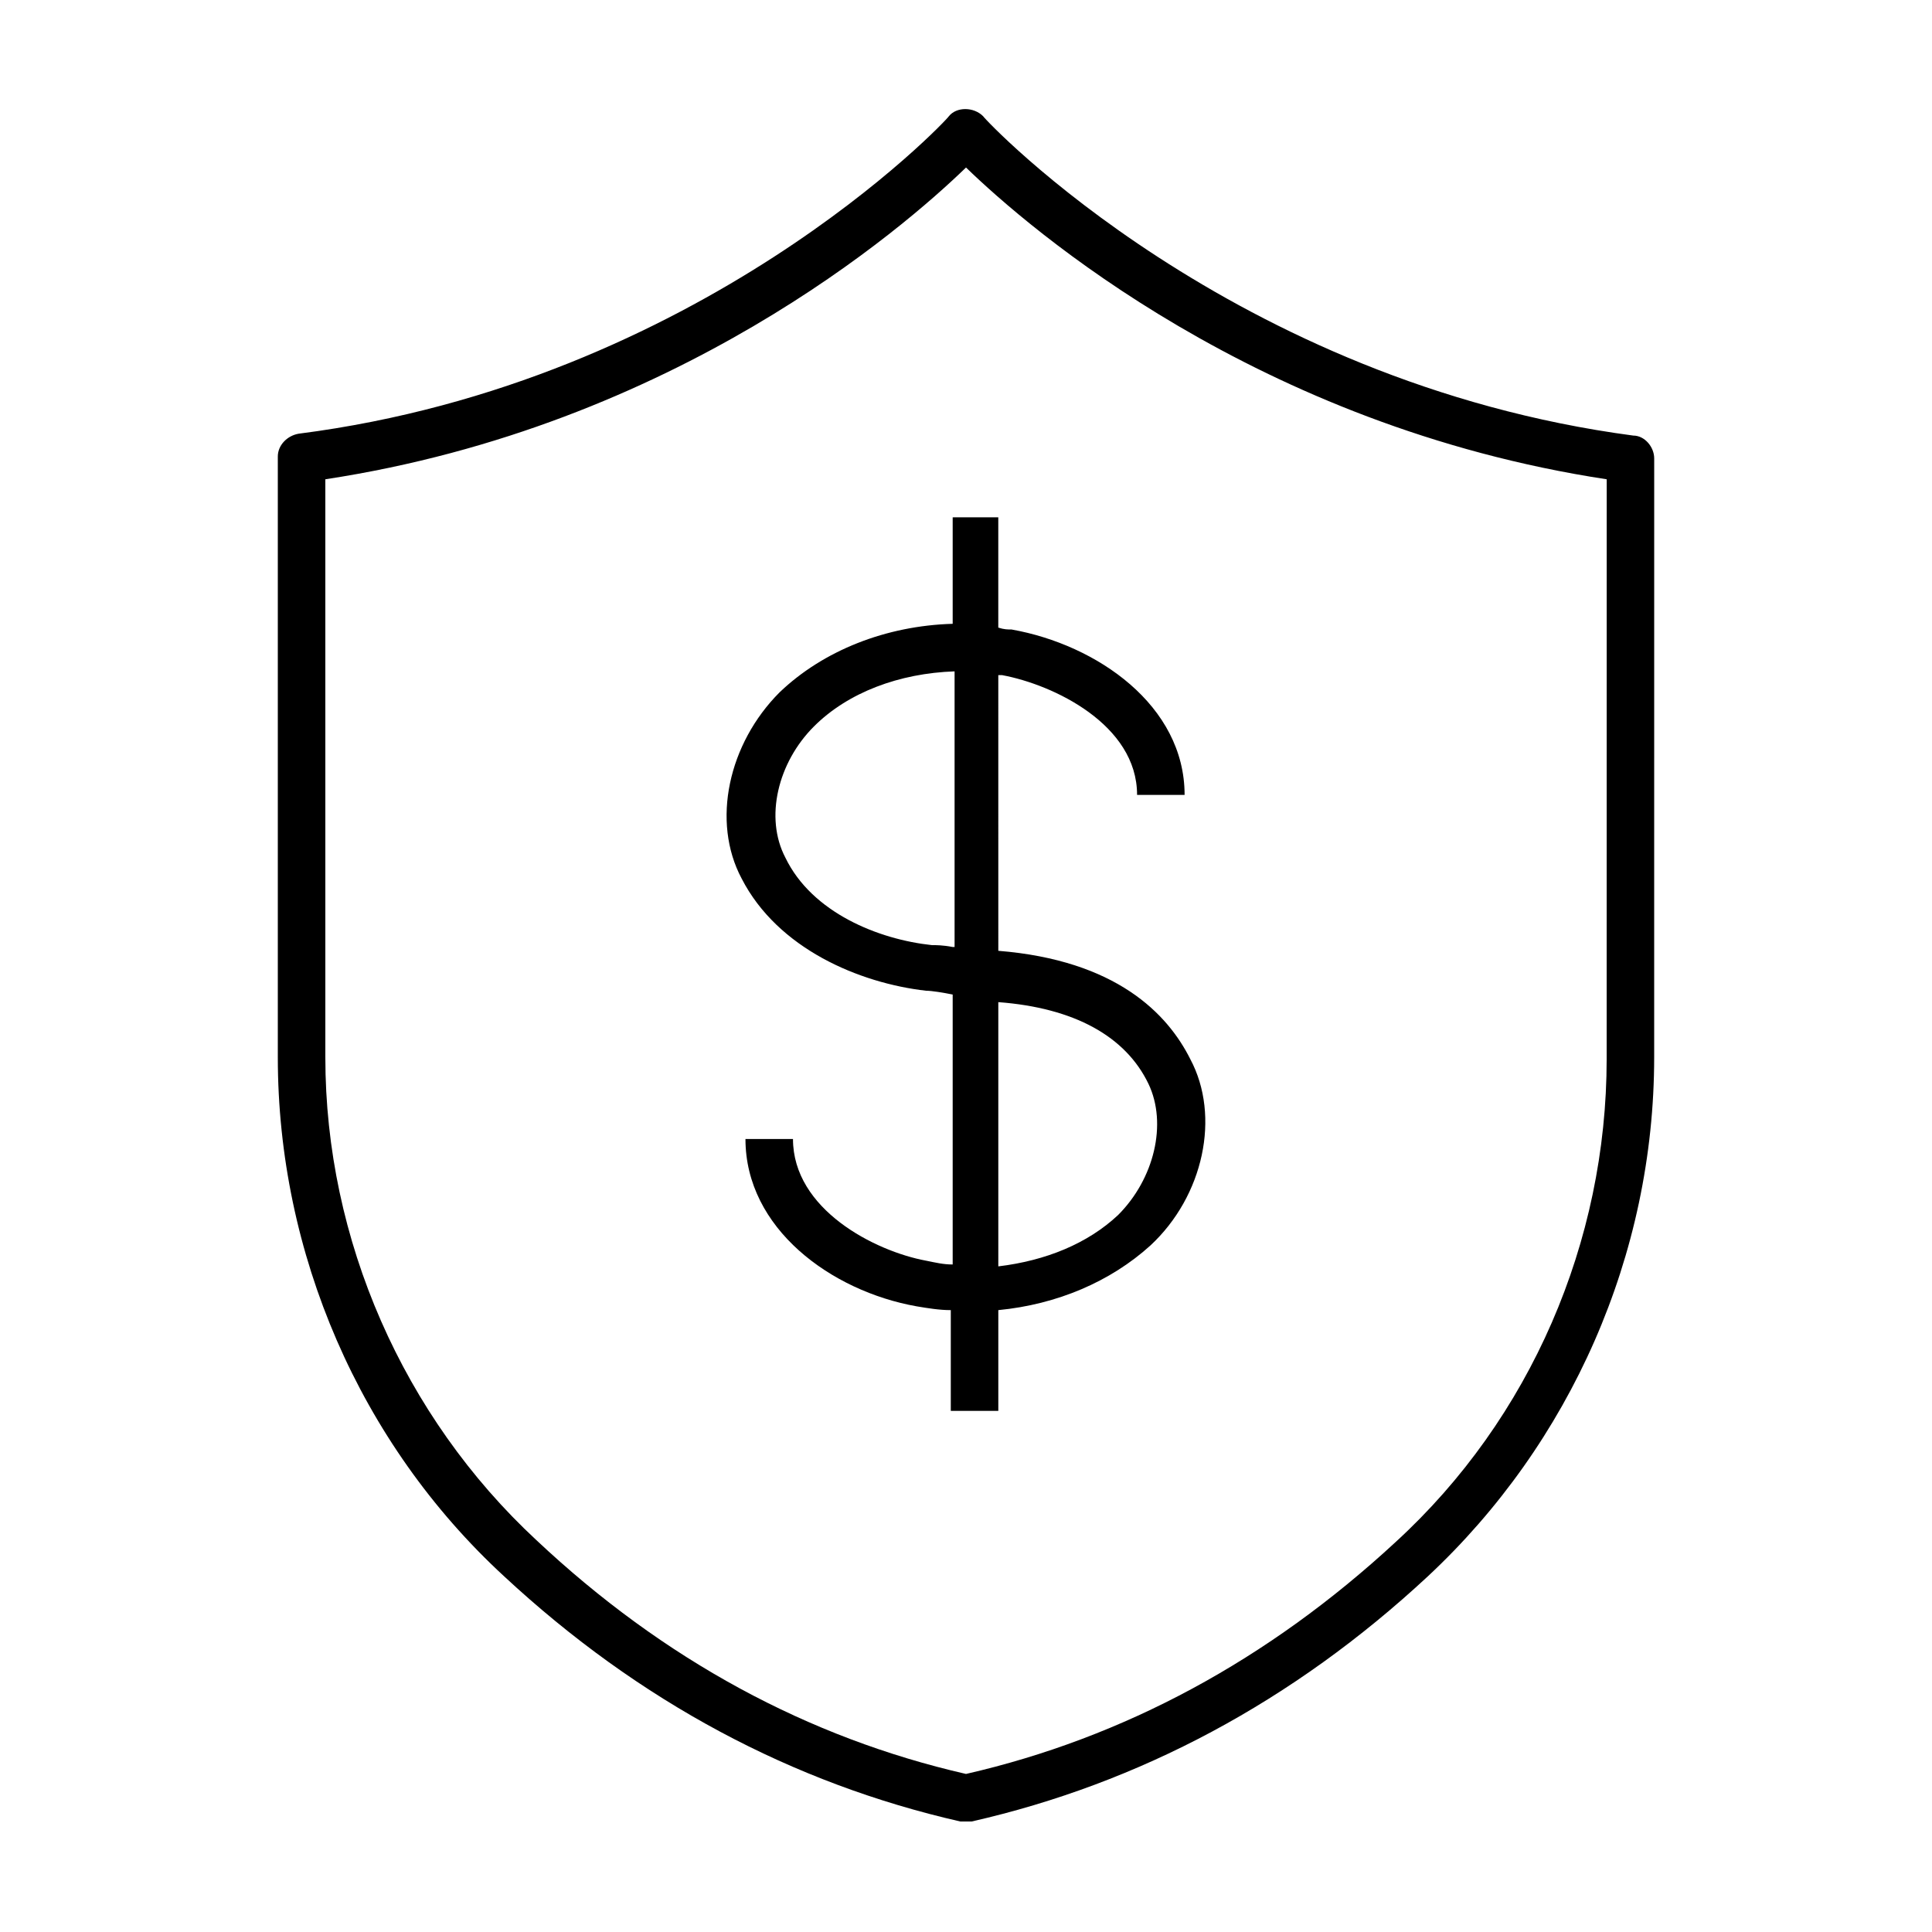
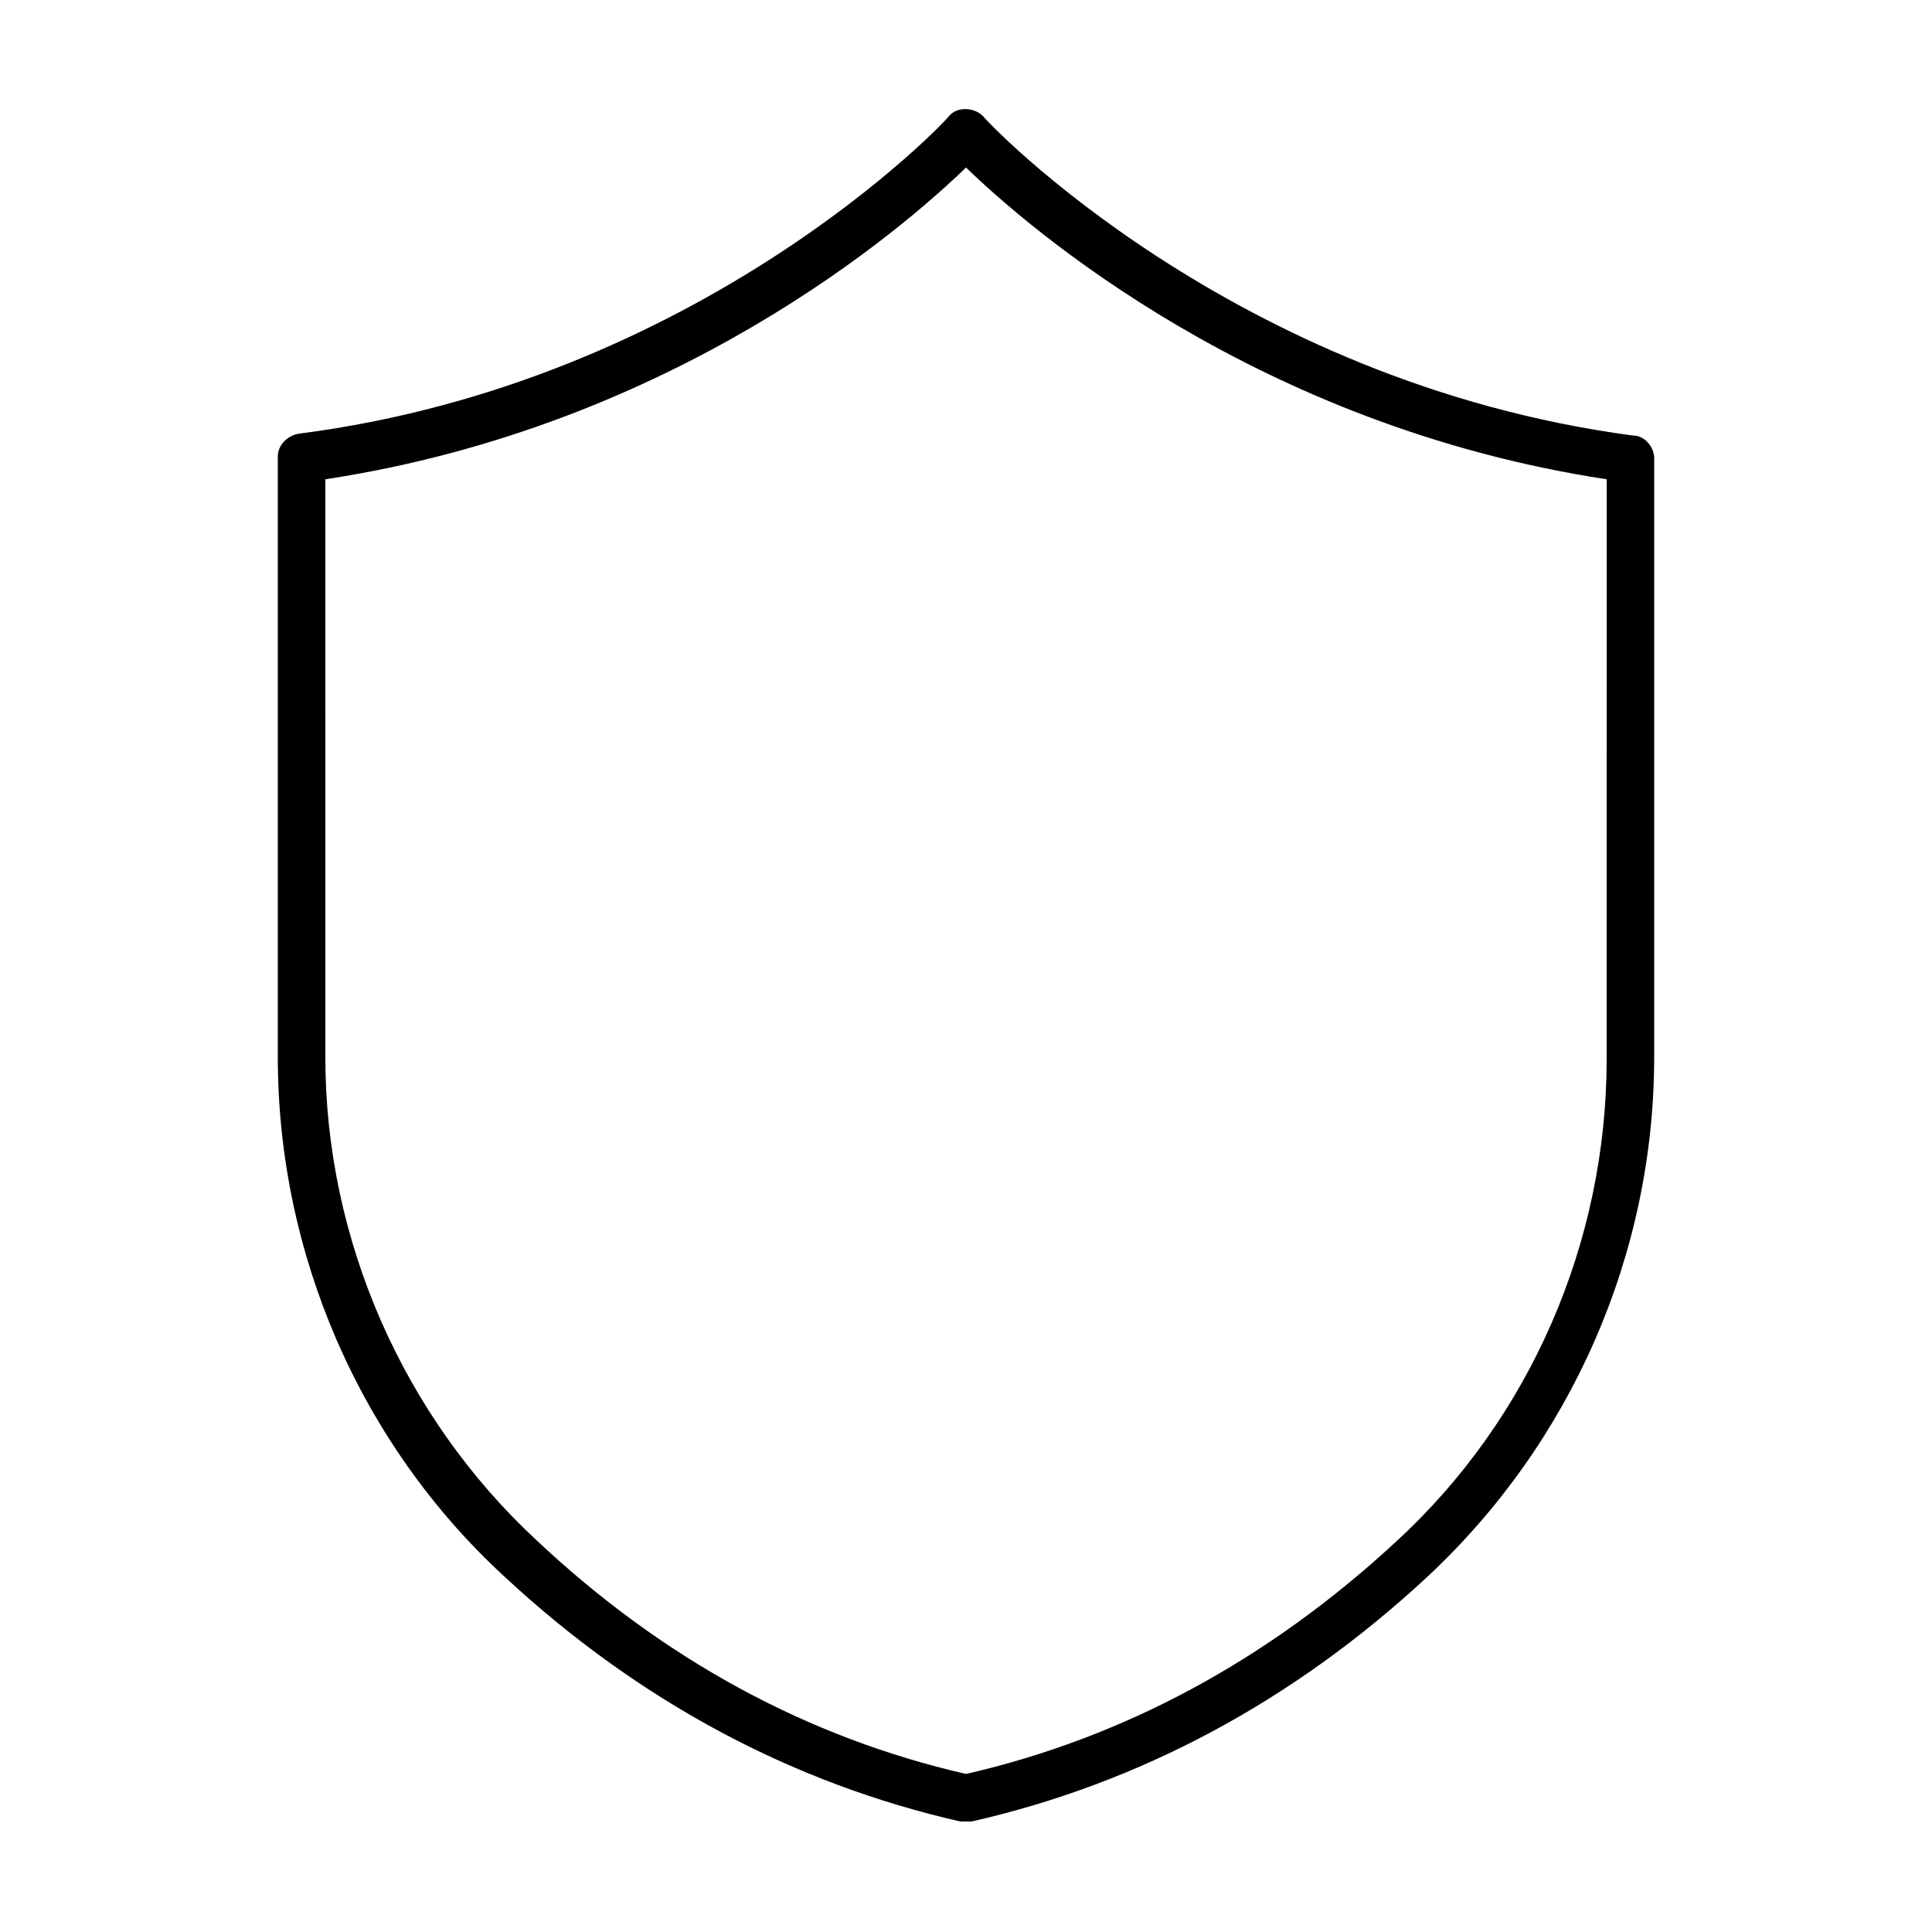
<svg xmlns="http://www.w3.org/2000/svg" fill="#000000" width="800px" height="800px" version="1.1" viewBox="144 144 512 512">
  <g>
    <path d="m582.38 265.48c0-3.023-2.519-6.047-5.543-6.047-106.3-14.105-171.8-83.629-172.3-84.637-2.519-2.519-7.055-2.519-9.07 0-0.5 1.008-65.996 70.531-172.3 84.137-3.023 0.504-5.543 3.023-5.543 6.047v159.2c0 51.891 21.664 102.27 59.953 137.54 35.77 33.25 76.578 54.914 120.91 64.992h1.512 1.512c44.336-10.078 85.145-31.738 120.91-64.992 37.785-35.266 59.953-85.145 59.953-137.54zm-12.598 159.2c0 48.367-20.152 95.219-55.922 127.97-33.754 31.238-72.043 51.895-113.86 61.465-41.816-9.574-80.105-30.23-113.86-61.969-35.266-32.746-55.922-79.602-55.922-127.97l-0.004-153.16c92.699-14.105 153.16-66.504 169.79-82.625 16.625 16.121 77.082 68.52 169.79 82.625z" />
-     <path d="m396.47 281.1v28.215c-17.633 0.504-34.258 7.055-45.848 18.137-13.602 13.602-18.137 34.258-10.078 49.375 9.574 18.641 31.234 27.711 48.871 29.727 1.512 0 4.535 0.504 7.055 1.008v71.539c-2.519 0-4.535-0.504-7.055-1.008-13.602-2.519-35.266-13.602-35.266-32.242h-12.594c0 23.68 22.672 40.305 45.344 44.336 3.023 0.504 6.047 1.008 9.07 1.008v26.703h12.594v-26.703c15.617-1.512 29.727-7.559 40.305-17.129 14.105-13.098 18.641-34.258 10.578-49.375-6.047-12.09-19.648-26.199-50.883-28.719l-0.004-73.055h1.008c13.602 2.519 35.77 13.098 35.77 31.738h12.594c0-23.68-23.176-39.801-45.848-43.832-1.008 0-2.016 0-3.527-0.504v-29.223zm51.891 150.14c5.039 10.578 1.512 25.191-8.062 34.762-8.062 7.559-19.145 12.09-31.738 13.602v-70.027c20.152 1.512 33.758 9.07 39.801 21.664zm-51.891-36.273c-2.519-0.504-4.535-0.504-5.543-0.504-14.105-1.512-31.738-8.566-38.793-23.176-5.543-10.578-2.016-25.191 7.559-34.762 9.07-9.07 22.672-14.105 37.281-14.609v73.051z" />
  </g>
</svg>